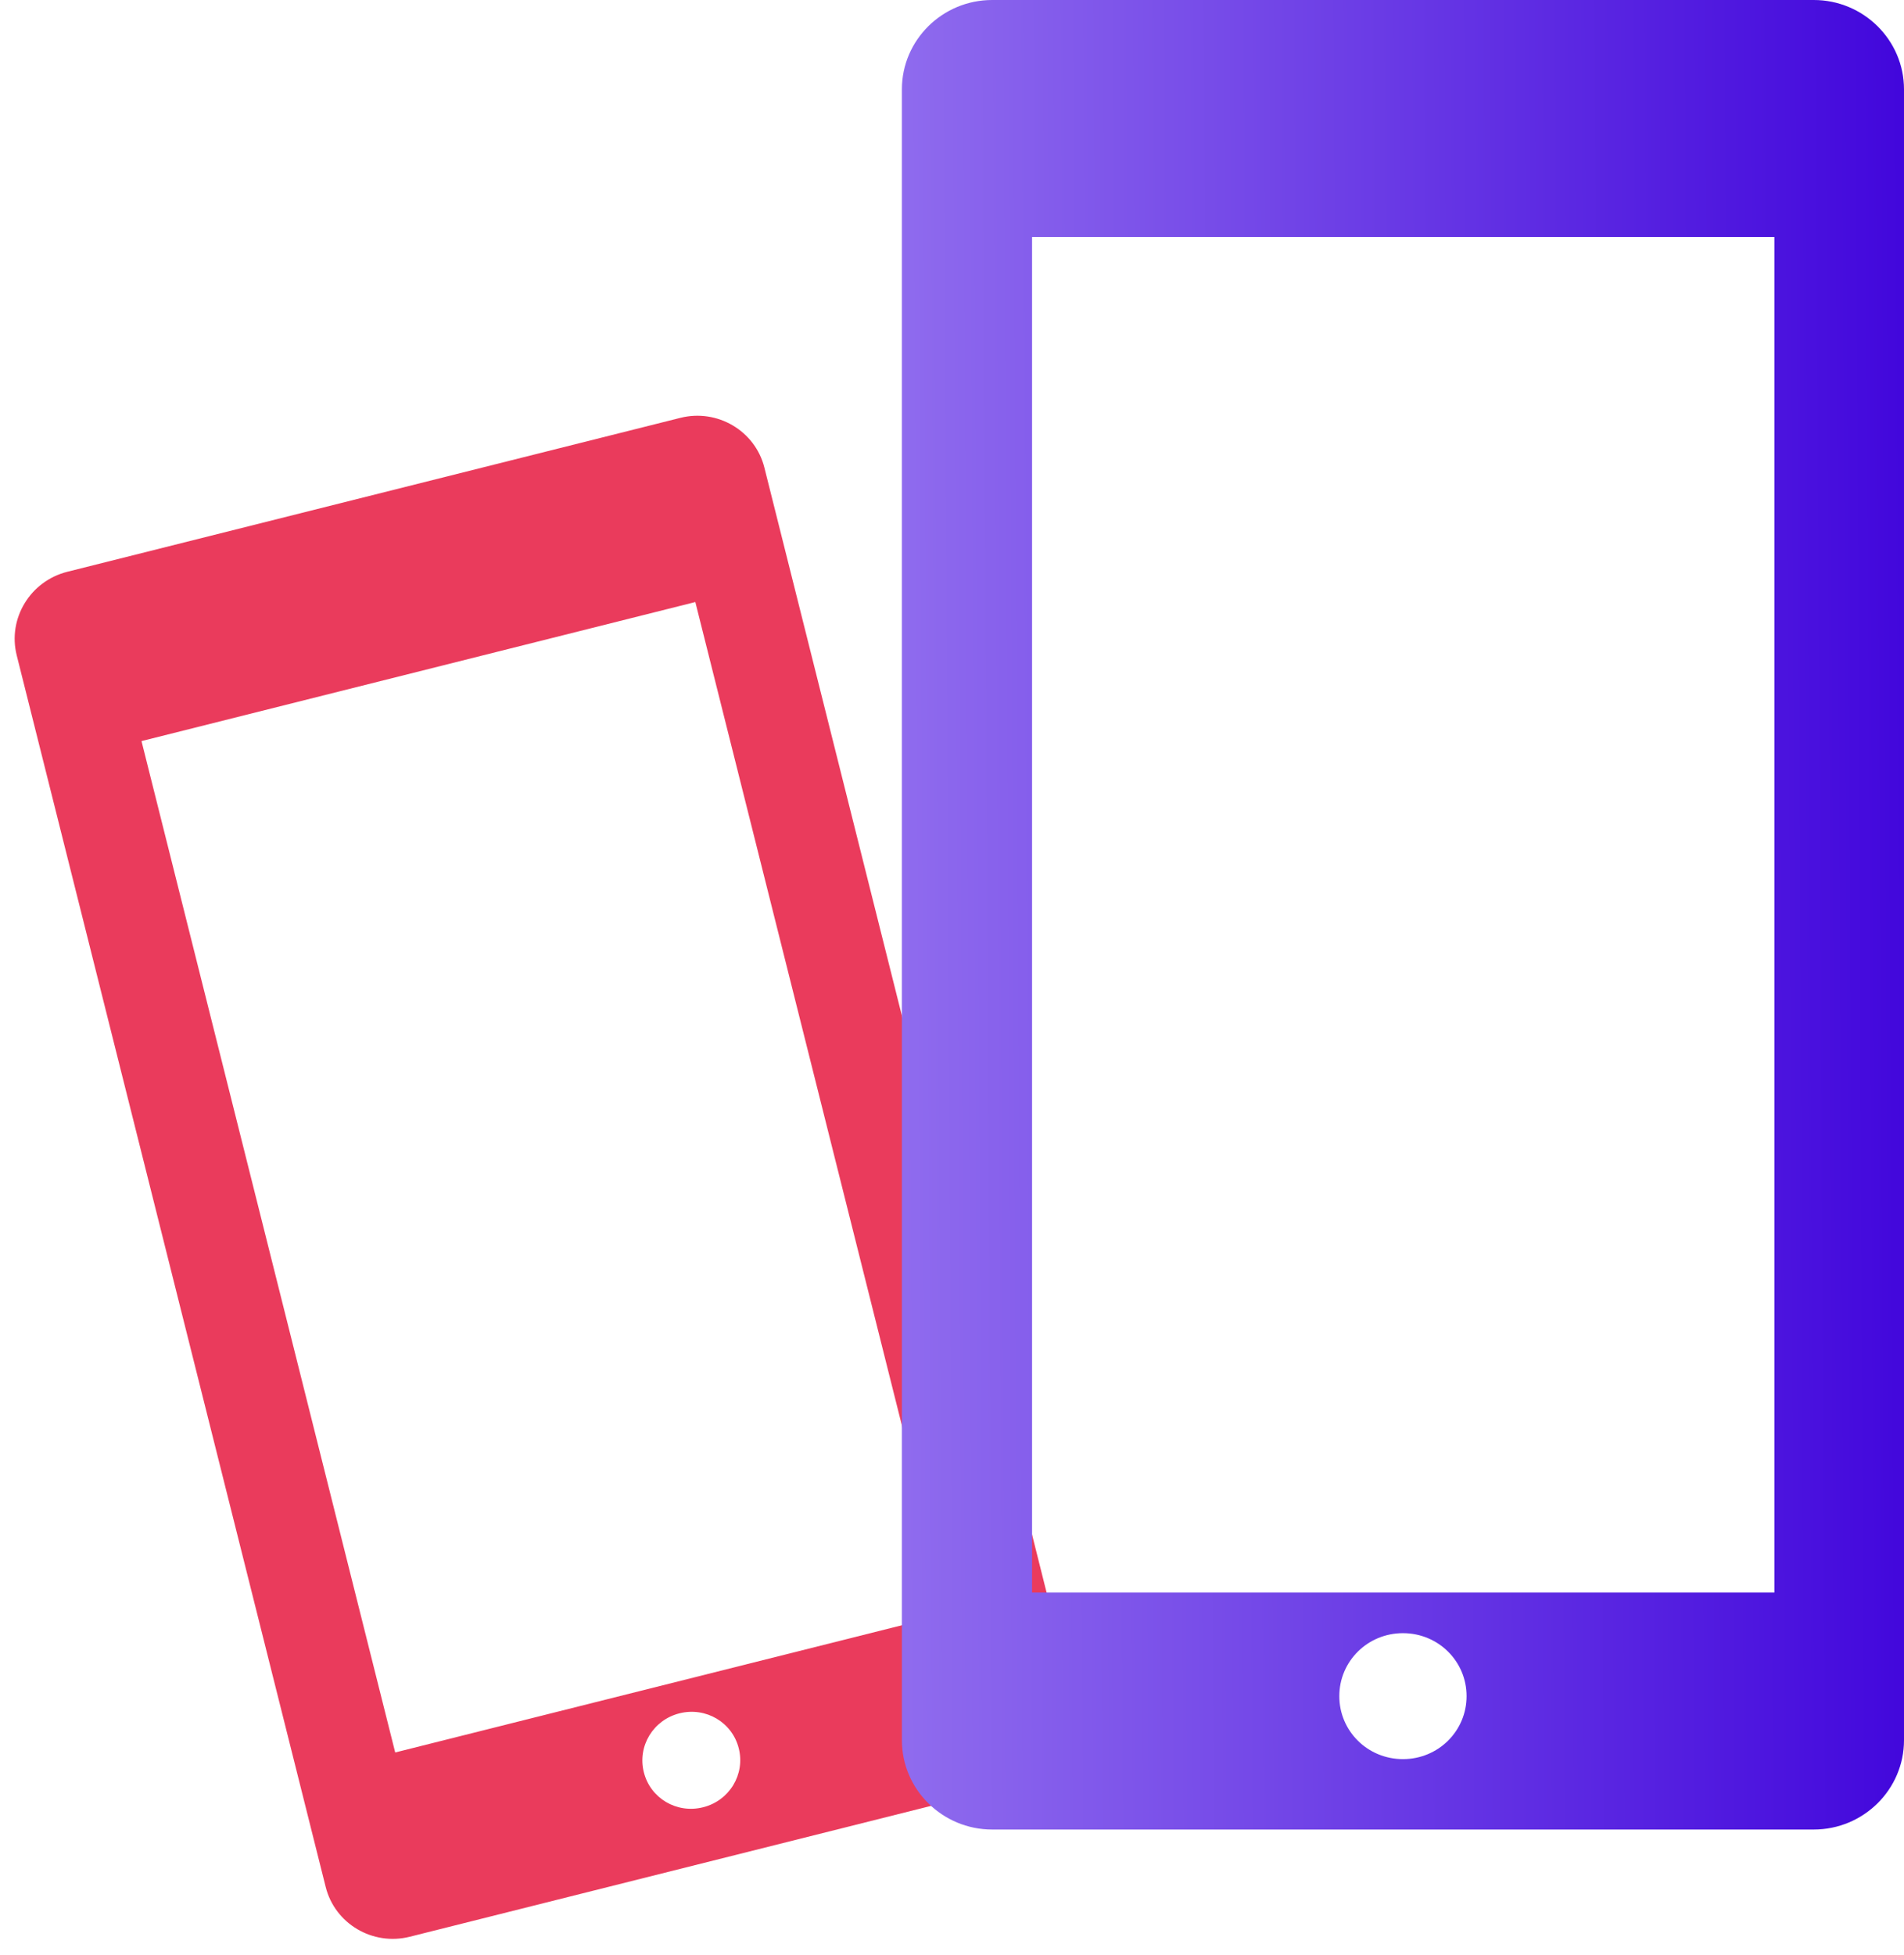
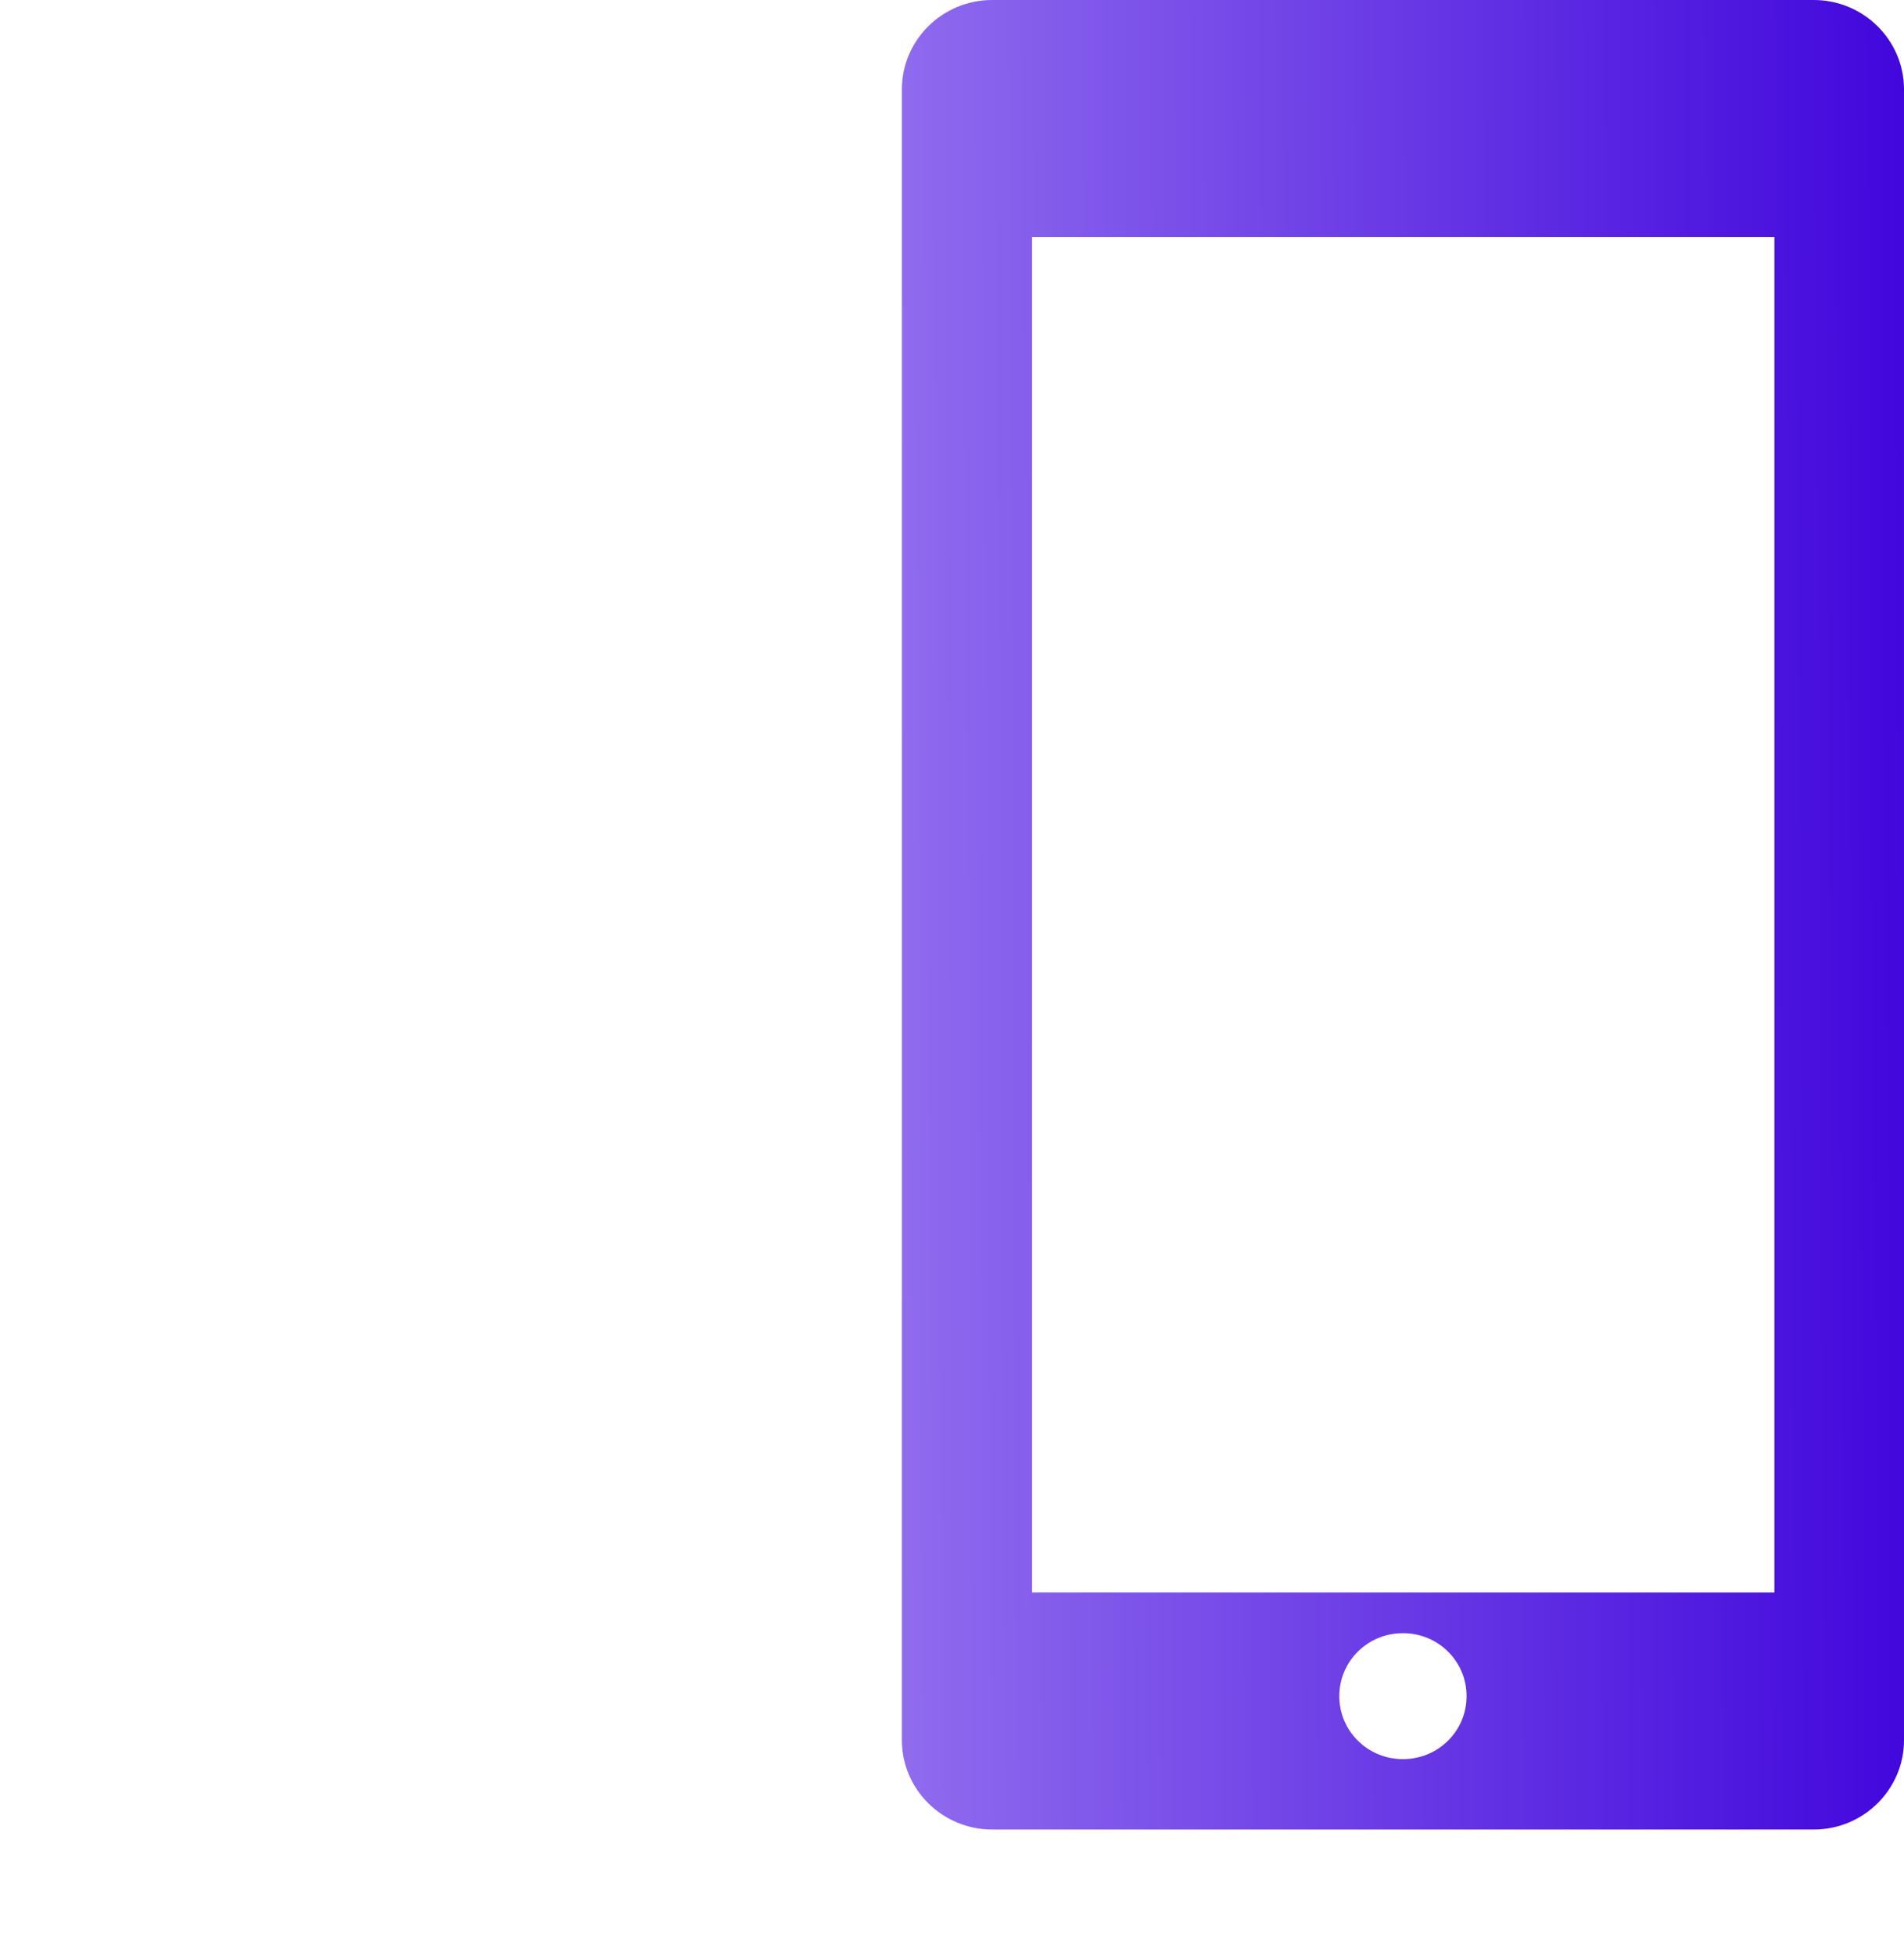
<svg xmlns="http://www.w3.org/2000/svg" width="76" height="78" viewBox="0 0 76 78" fill="none">
-   <path fill-rule="evenodd" clip-rule="evenodd" d="M27.156 16.673L2.688 22.814C1.206 23.186 0.299 24.681 0.667 26.147L13.001 75.294C13.369 76.76 14.875 77.65 16.357 77.278L40.824 71.138C42.306 70.766 43.213 69.27 42.845 67.805L30.511 18.657C30.143 17.192 28.637 16.301 27.156 16.673ZM27.123 68.363C26.072 68.627 25.438 69.674 25.699 70.713C25.959 71.753 27.013 72.376 28.064 72.112C29.115 71.848 29.75 70.801 29.489 69.762C29.229 68.722 28.174 68.099 27.123 68.363ZM27.755 24.022L5.648 29.57L15.775 69.925L37.882 64.377L27.755 24.022Z" fill="#EA3B5C" />
  <path fill-rule="evenodd" clip-rule="evenodd" d="M72.397 0H39.603C37.617 0 36 1.599 36 3.563V69.437C36 71.401 37.617 73 39.603 73H72.397C74.383 73 76 71.401 76 69.437V3.563C76 1.599 74.383 0 72.397 0ZM56 65.165C54.591 65.165 53.46 66.285 53.46 67.678C53.46 69.071 54.591 70.191 56 70.191C57.409 70.191 58.54 69.071 58.54 67.678C58.54 66.285 57.409 65.165 56 65.165ZM70.827 9.456H41.196V63.544H70.827V9.456Z" fill="url(#paint0_linear_357_1296)" />
  <defs>
    <linearGradient id="paint0_linear_357_1296" x1="36" y1="30.296" x2="76.003" y2="30.08" gradientUnits="userSpaceOnUse">
      <stop stop-color="#8F6BEE" />
      <stop offset="1" stop-color="#4207DC" />
    </linearGradient>
  </defs>
</svg>